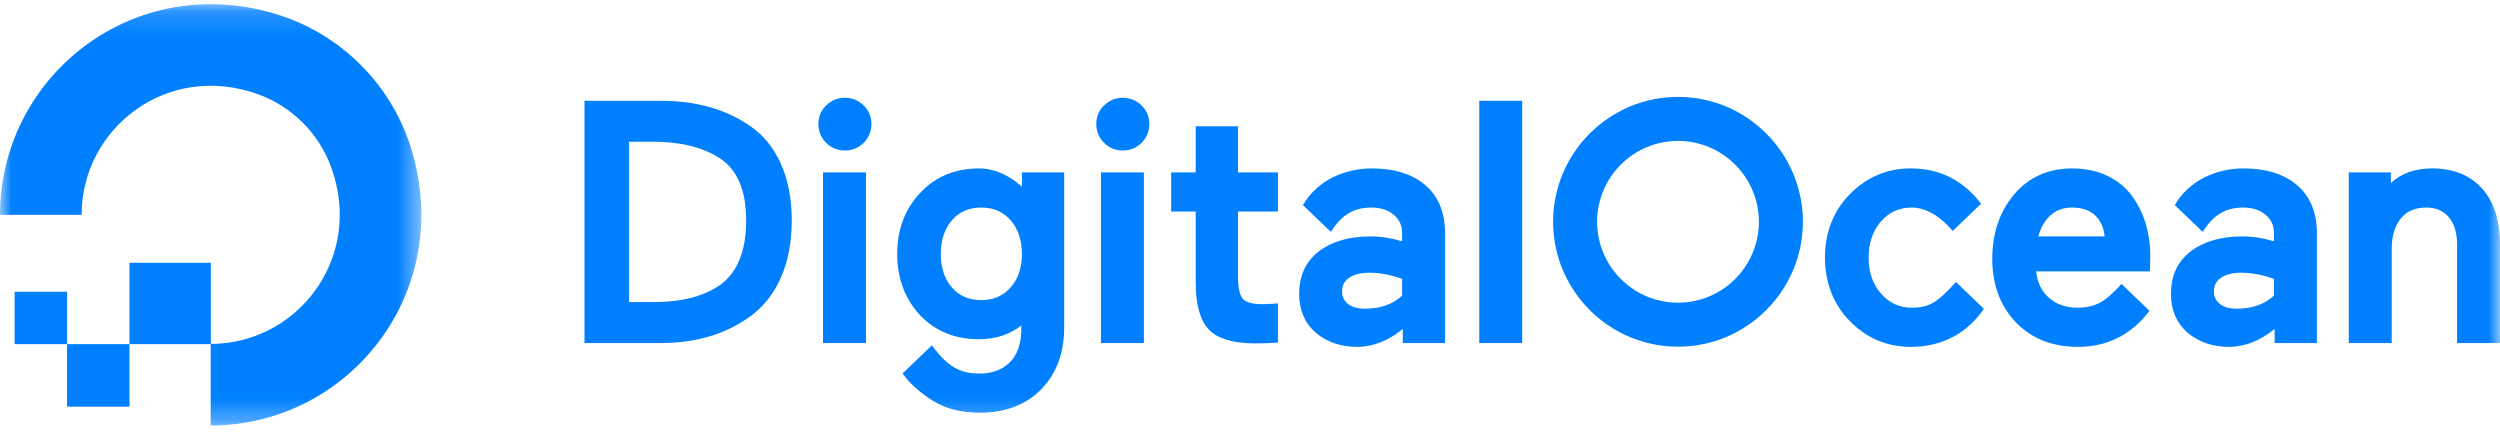
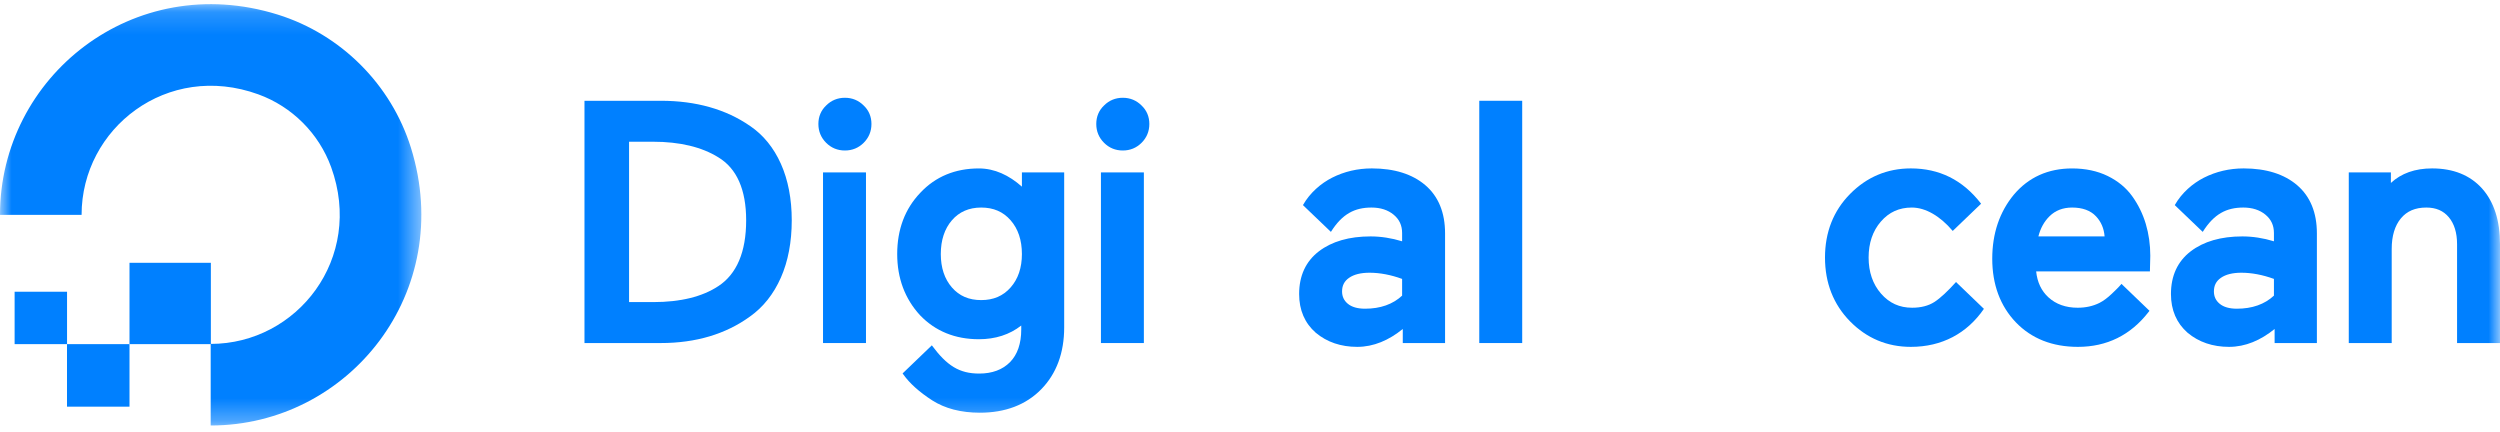
<svg xmlns="http://www.w3.org/2000/svg" xmlns:xlink="http://www.w3.org/1999/xlink" width="110px" height="19px" viewBox="0 0 110 19" version="1.1">
  <desc>DigitalOcean Logo</desc>
  <defs>
    <polygon id="path-1" points="18.539 0.161 0 0.161 0 18.7 18.539 18.7" />
    <polygon id="path-3" points="0 18.722 110 18.722 110 0.183 0 0.183" />
  </defs>
  <g id="Page-1" stroke="none" stroke-width="1" fill="none" fill-rule="evenodd">
    <g>
      <g id="Group-3" transform="translate(0, 0.022)">
        <mask id="mask-2" fill="white">
          <use xlink:href="#path-1" />
        </mask>
        <g id="Clip-2" />
        <path d="M9.27,18.7 L9.27,15.11 C13.079,15.11 16.025,11.339 14.571,7.334 C14.032,5.85 12.849,4.667 11.365,4.129 C7.36,2.676 3.591,5.621 3.59,9.43 C3.59,9.43 3.59,9.431 3.589,9.431 L-9.16666667e-05,9.431 C-9.16666667e-05,3.361 5.864,-1.365 12.224,0.621 C15.003,1.488 17.212,3.697 18.08,6.476 C20.065,12.836 15.339,18.7 9.27,18.7" id="Fill-1" fill="#0080FF" mask="url(#mask-2)" />
      </g>
      <path d="M9.278,15.141 L5.698,15.141 L5.698,11.563 C5.698,11.563 5.699,11.563 5.699,11.563 L9.277,11.563 C9.278,11.563 9.278,11.563 9.278,11.563 L9.278,15.141 Z" id="Fill-4" fill="#0080FF" />
      <polygon id="Fill-6" fill="#0080FF" points="5.698 17.892 2.949 17.892 2.948 17.891 2.948 15.141 5.698 15.141 5.698 17.891" />
      <path d="M2.95,15.141 L0.645,15.141 C0.644,15.141 0.643,15.141 0.643,15.141 L0.643,12.837 C0.643,12.837 0.644,12.836 0.645,12.836 L2.948,12.836 C2.949,12.836 2.95,12.836 2.95,12.836 L2.95,15.141 Z" id="Fill-8" fill="#0080FF" />
      <path d="M27.679,6.236 L28.734,6.236 C29.907,6.236 30.873,6.466 31.606,6.922 C32.419,7.412 32.831,8.345 32.831,9.694 C32.831,11.084 32.418,12.059 31.603,12.592 L31.602,12.592 C30.901,13.056 29.941,13.292 28.749,13.292 L27.679,13.292 L27.679,6.236 Z M33.003,5.543 C31.942,4.807 30.621,4.434 29.077,4.434 L25.717,4.434 L25.717,15.094 L29.077,15.094 C30.617,15.094 31.938,14.7 33.004,13.923 C33.584,13.512 34.04,12.936 34.359,12.214 C34.676,11.495 34.837,10.647 34.837,9.694 C34.837,8.753 34.676,7.916 34.359,7.207 C34.04,6.495 33.584,5.936 33.003,5.543 L33.003,5.543 Z" id="Fill-10" fill="#0080FF" />
      <path d="M37.176,4.302 C36.853,4.302 36.575,4.417 36.351,4.641 C36.124,4.857 36.009,5.131 36.009,5.455 C36.009,5.778 36.124,6.056 36.349,6.282 C36.575,6.508 36.853,6.622 37.176,6.622 C37.499,6.622 37.777,6.508 38.003,6.282 C38.229,6.056 38.344,5.778 38.344,5.455 C38.344,5.132 38.229,4.858 38.003,4.643 C37.777,4.417 37.499,4.302 37.176,4.302" id="Fill-12" fill="#0080FF" />
      <mask id="mask-4" fill="white">
        <use xlink:href="#path-3" />
      </mask>
      <g id="Clip-15" />
      <polygon id="Fill-14" fill="#0080FF" mask="url(#mask-4)" points="36.213 15.094 38.103 15.094 38.103 7.586 36.213 7.586" />
      <path d="M44.468,12.647 C44.138,13.022 43.714,13.204 43.172,13.204 C42.631,13.204 42.209,13.022 41.884,12.648 C41.56,12.275 41.395,11.781 41.395,11.179 C41.395,10.568 41.56,10.067 41.884,9.692 C42.205,9.321 42.638,9.132 43.172,9.132 C43.714,9.132 44.138,9.315 44.468,9.693 C44.797,10.068 44.964,10.568 44.964,11.179 C44.964,11.781 44.797,12.275 44.468,12.647 L44.468,12.647 Z M44.964,8.213 C44.394,7.706 43.758,7.411 43.07,7.411 C42.027,7.411 41.16,7.771 40.494,8.482 C39.819,9.187 39.477,10.095 39.477,11.179 C39.477,12.239 39.814,13.143 40.48,13.869 C41.151,14.57 42.022,14.926 43.07,14.926 C43.798,14.926 44.425,14.723 44.935,14.323 L44.935,14.495 C44.935,15.118 44.768,15.603 44.439,15.936 C44.11,16.268 43.655,16.437 43.085,16.437 C42.213,16.437 41.666,16.094 41.001,15.195 L39.714,16.431 L39.749,16.479 C40.027,16.869 40.452,17.251 41.014,17.614 C41.576,17.975 42.283,18.159 43.114,18.159 C44.235,18.159 45.143,17.813 45.811,17.131 C46.483,16.446 46.824,15.528 46.824,14.404 L46.824,7.586 L44.964,7.586 L44.964,8.213 Z" id="Fill-16" fill="#0080FF" mask="url(#mask-4)" />
      <polygon id="Fill-17" fill="#0080FF" mask="url(#mask-4)" points="48.441 15.094 50.33 15.094 50.33 7.586 48.441 7.586" />
      <path d="M49.403,4.302 C49.08,4.302 48.802,4.417 48.578,4.641 C48.351,4.857 48.236,5.131 48.236,5.455 C48.236,5.778 48.351,6.056 48.577,6.282 C48.802,6.508 49.08,6.622 49.403,6.622 C49.726,6.622 50.004,6.508 50.23,6.282 C50.456,6.056 50.571,5.778 50.571,5.455 C50.571,5.132 50.456,4.858 50.23,4.643 C50.004,4.417 49.726,4.302 49.403,4.302" id="Fill-18" fill="#0080FF" mask="url(#mask-4)" />
-       <path d="M54.471,5.557 L52.611,5.557 L52.611,7.586 L51.531,7.586 L51.531,9.307 L52.611,9.307 L52.611,12.426 C52.611,13.402 52.806,14.1 53.19,14.502 C53.576,14.904 54.261,15.109 55.226,15.109 C55.533,15.109 55.842,15.098 56.144,15.079 L56.229,15.073 L56.229,13.352 L55.581,13.386 C55.132,13.386 54.831,13.307 54.688,13.152 C54.544,12.994 54.471,12.659 54.471,12.158 L54.471,9.307 L56.229,9.307 L56.229,7.586 L54.471,7.586 L54.471,5.557 Z" id="Fill-19" fill="#0080FF" mask="url(#mask-4)" />
      <polygon id="Fill-20" fill="#0080FF" mask="url(#mask-4)" points="65.088 15.094 66.977 15.094 66.977 4.434 65.088 4.434" />
      <path d="M86.064,12.409 C85.726,12.788 85.38,13.116 85.114,13.287 L85.114,13.287 C84.853,13.455 84.523,13.54 84.134,13.54 C83.578,13.54 83.13,13.337 82.765,12.919 C82.403,12.504 82.219,11.97 82.219,11.332 C82.219,10.694 82.4,10.161 82.758,9.749 C83.118,9.334 83.563,9.132 84.12,9.132 C84.728,9.132 85.37,9.511 85.92,10.161 L87.168,8.963 C86.354,7.904 85.316,7.41 84.076,7.41 C83.039,7.41 82.139,7.788 81.404,8.533 C80.672,9.273 80.3,10.215 80.3,11.332 C80.3,12.45 80.671,13.394 81.402,14.139 C82.134,14.884 83.034,15.262 84.076,15.262 C85.444,15.262 86.548,14.671 87.292,13.589 L86.064,12.409 Z" id="Fill-21" fill="#0080FF" mask="url(#mask-4)" />
      <path d="M89.689,10.402 C89.78,10.043 89.945,9.744 90.182,9.512 C90.438,9.26 90.771,9.132 91.173,9.132 C91.631,9.132 91.985,9.262 92.226,9.52 C92.45,9.758 92.576,10.055 92.602,10.402 L89.689,10.402 Z M93.818,8.635 C93.55,8.261 93.185,7.961 92.733,7.741 C92.282,7.522 91.757,7.411 91.172,7.411 C90.117,7.411 89.255,7.8 88.607,8.568 C87.978,9.33 87.659,10.277 87.659,11.383 C87.659,12.521 88.009,13.463 88.698,14.183 C89.385,14.898 90.303,15.262 91.427,15.262 C92.702,15.262 93.747,14.746 94.535,13.73 L94.577,13.675 L93.345,12.491 C93.23,12.629 93.069,12.785 92.921,12.925 C92.734,13.101 92.559,13.237 92.372,13.33 C92.089,13.47 91.772,13.54 91.418,13.54 C90.895,13.54 90.461,13.386 90.13,13.082 C89.82,12.798 89.639,12.415 89.591,11.942 L94.596,11.942 L94.613,11.252 C94.613,10.764 94.546,10.294 94.415,9.854 C94.284,9.414 94.083,9.004 93.818,8.635 L93.818,8.635 Z" id="Fill-22" fill="#0080FF" mask="url(#mask-4)" />
      <path d="M97.719,12.225 C97.933,12.075 98.236,12 98.619,12 C99.074,12 99.556,12.091 100.053,12.272 L100.053,13.008 C99.643,13.39 99.094,13.583 98.422,13.583 C98.095,13.583 97.841,13.511 97.667,13.367 C97.495,13.226 97.412,13.047 97.412,12.821 C97.412,12.563 97.512,12.368 97.719,12.225 M101.073,8.147 L101.073,8.147 C100.501,7.659 99.709,7.41 98.721,7.41 C98.093,7.41 97.505,7.549 96.973,7.818 C96.481,8.068 95.998,8.481 95.691,9.022 L95.71,9.045 L96.92,10.203 C97.418,9.408 97.972,9.132 98.707,9.132 C99.101,9.132 99.429,9.238 99.681,9.447 C99.931,9.654 100.053,9.918 100.053,10.252 L100.053,10.617 C99.585,10.474 99.118,10.402 98.663,10.402 C97.723,10.402 96.958,10.624 96.389,11.06 C95.814,11.502 95.522,12.133 95.522,12.938 C95.522,13.643 95.768,14.216 96.255,14.642 C96.746,15.053 97.36,15.262 98.079,15.262 C98.799,15.262 99.472,14.972 100.083,14.475 L100.083,15.094 L101.943,15.094 L101.943,10.267 C101.943,9.353 101.65,8.64 101.073,8.147" id="Fill-23" fill="#0080FF" mask="url(#mask-4)" />
      <path d="M109.211,8.294 C108.684,7.708 107.945,7.41 107.012,7.41 C106.263,7.41 105.654,7.626 105.199,8.05 L105.199,7.586 L103.346,7.586 L103.346,15.094 L105.235,15.094 L105.235,10.953 C105.235,10.384 105.371,9.932 105.638,9.61 C105.904,9.289 106.27,9.132 106.757,9.132 C107.185,9.132 107.509,9.272 107.749,9.559 C107.989,9.848 108.111,10.245 108.111,10.741 L108.111,15.094 L110,15.094 L110,10.741 C110,9.702 109.734,8.879 109.211,8.294" id="Fill-24" fill="#0080FF" mask="url(#mask-4)" />
      <path d="M59.359,12.225 C59.573,12.075 59.876,12 60.259,12 C60.714,12 61.196,12.091 61.693,12.272 L61.693,13.008 C61.283,13.39 60.734,13.583 60.062,13.583 C59.735,13.583 59.481,13.511 59.306,13.367 C59.135,13.226 59.051,13.047 59.051,12.821 C59.051,12.563 59.152,12.368 59.359,12.225 M62.713,8.147 L62.713,8.147 C62.141,7.659 61.349,7.41 60.361,7.41 C59.732,7.41 59.145,7.549 58.613,7.818 C58.121,8.068 57.638,8.481 57.331,9.022 L57.35,9.045 L58.56,10.203 C59.058,9.408 59.612,9.132 60.347,9.132 C60.742,9.132 61.069,9.238 61.321,9.447 C61.571,9.654 61.693,9.918 61.693,10.252 L61.693,10.617 C61.225,10.474 60.758,10.402 60.303,10.402 C59.363,10.402 58.598,10.624 58.029,11.06 C57.454,11.502 57.162,12.133 57.162,12.938 C57.162,13.643 57.408,14.216 57.895,14.642 C58.386,15.053 59,15.262 59.719,15.262 C60.439,15.262 61.111,14.972 61.722,14.475 L61.722,15.094 L63.583,15.094 L63.583,10.267 C63.583,9.353 63.29,8.64 62.713,8.147" id="Fill-25" fill="#0080FF" mask="url(#mask-4)" />
-       <path d="M73.832,6.2 C71.87,6.2 70.273,7.797 70.273,9.759 C70.273,11.721 71.87,13.318 73.832,13.318 C75.794,13.318 77.391,11.721 77.391,9.759 C77.391,7.797 75.794,6.2 73.832,6.2 M73.832,15.254 C70.802,15.254 68.337,12.789 68.337,9.759 C68.337,6.729 70.802,4.263 73.832,4.263 C76.862,4.263 79.327,6.729 79.327,9.759 C79.327,12.789 76.862,15.254 73.832,15.254" id="Fill-26" fill="#0080FF" mask="url(#mask-4)" />
    </g>
  </g>
</svg>